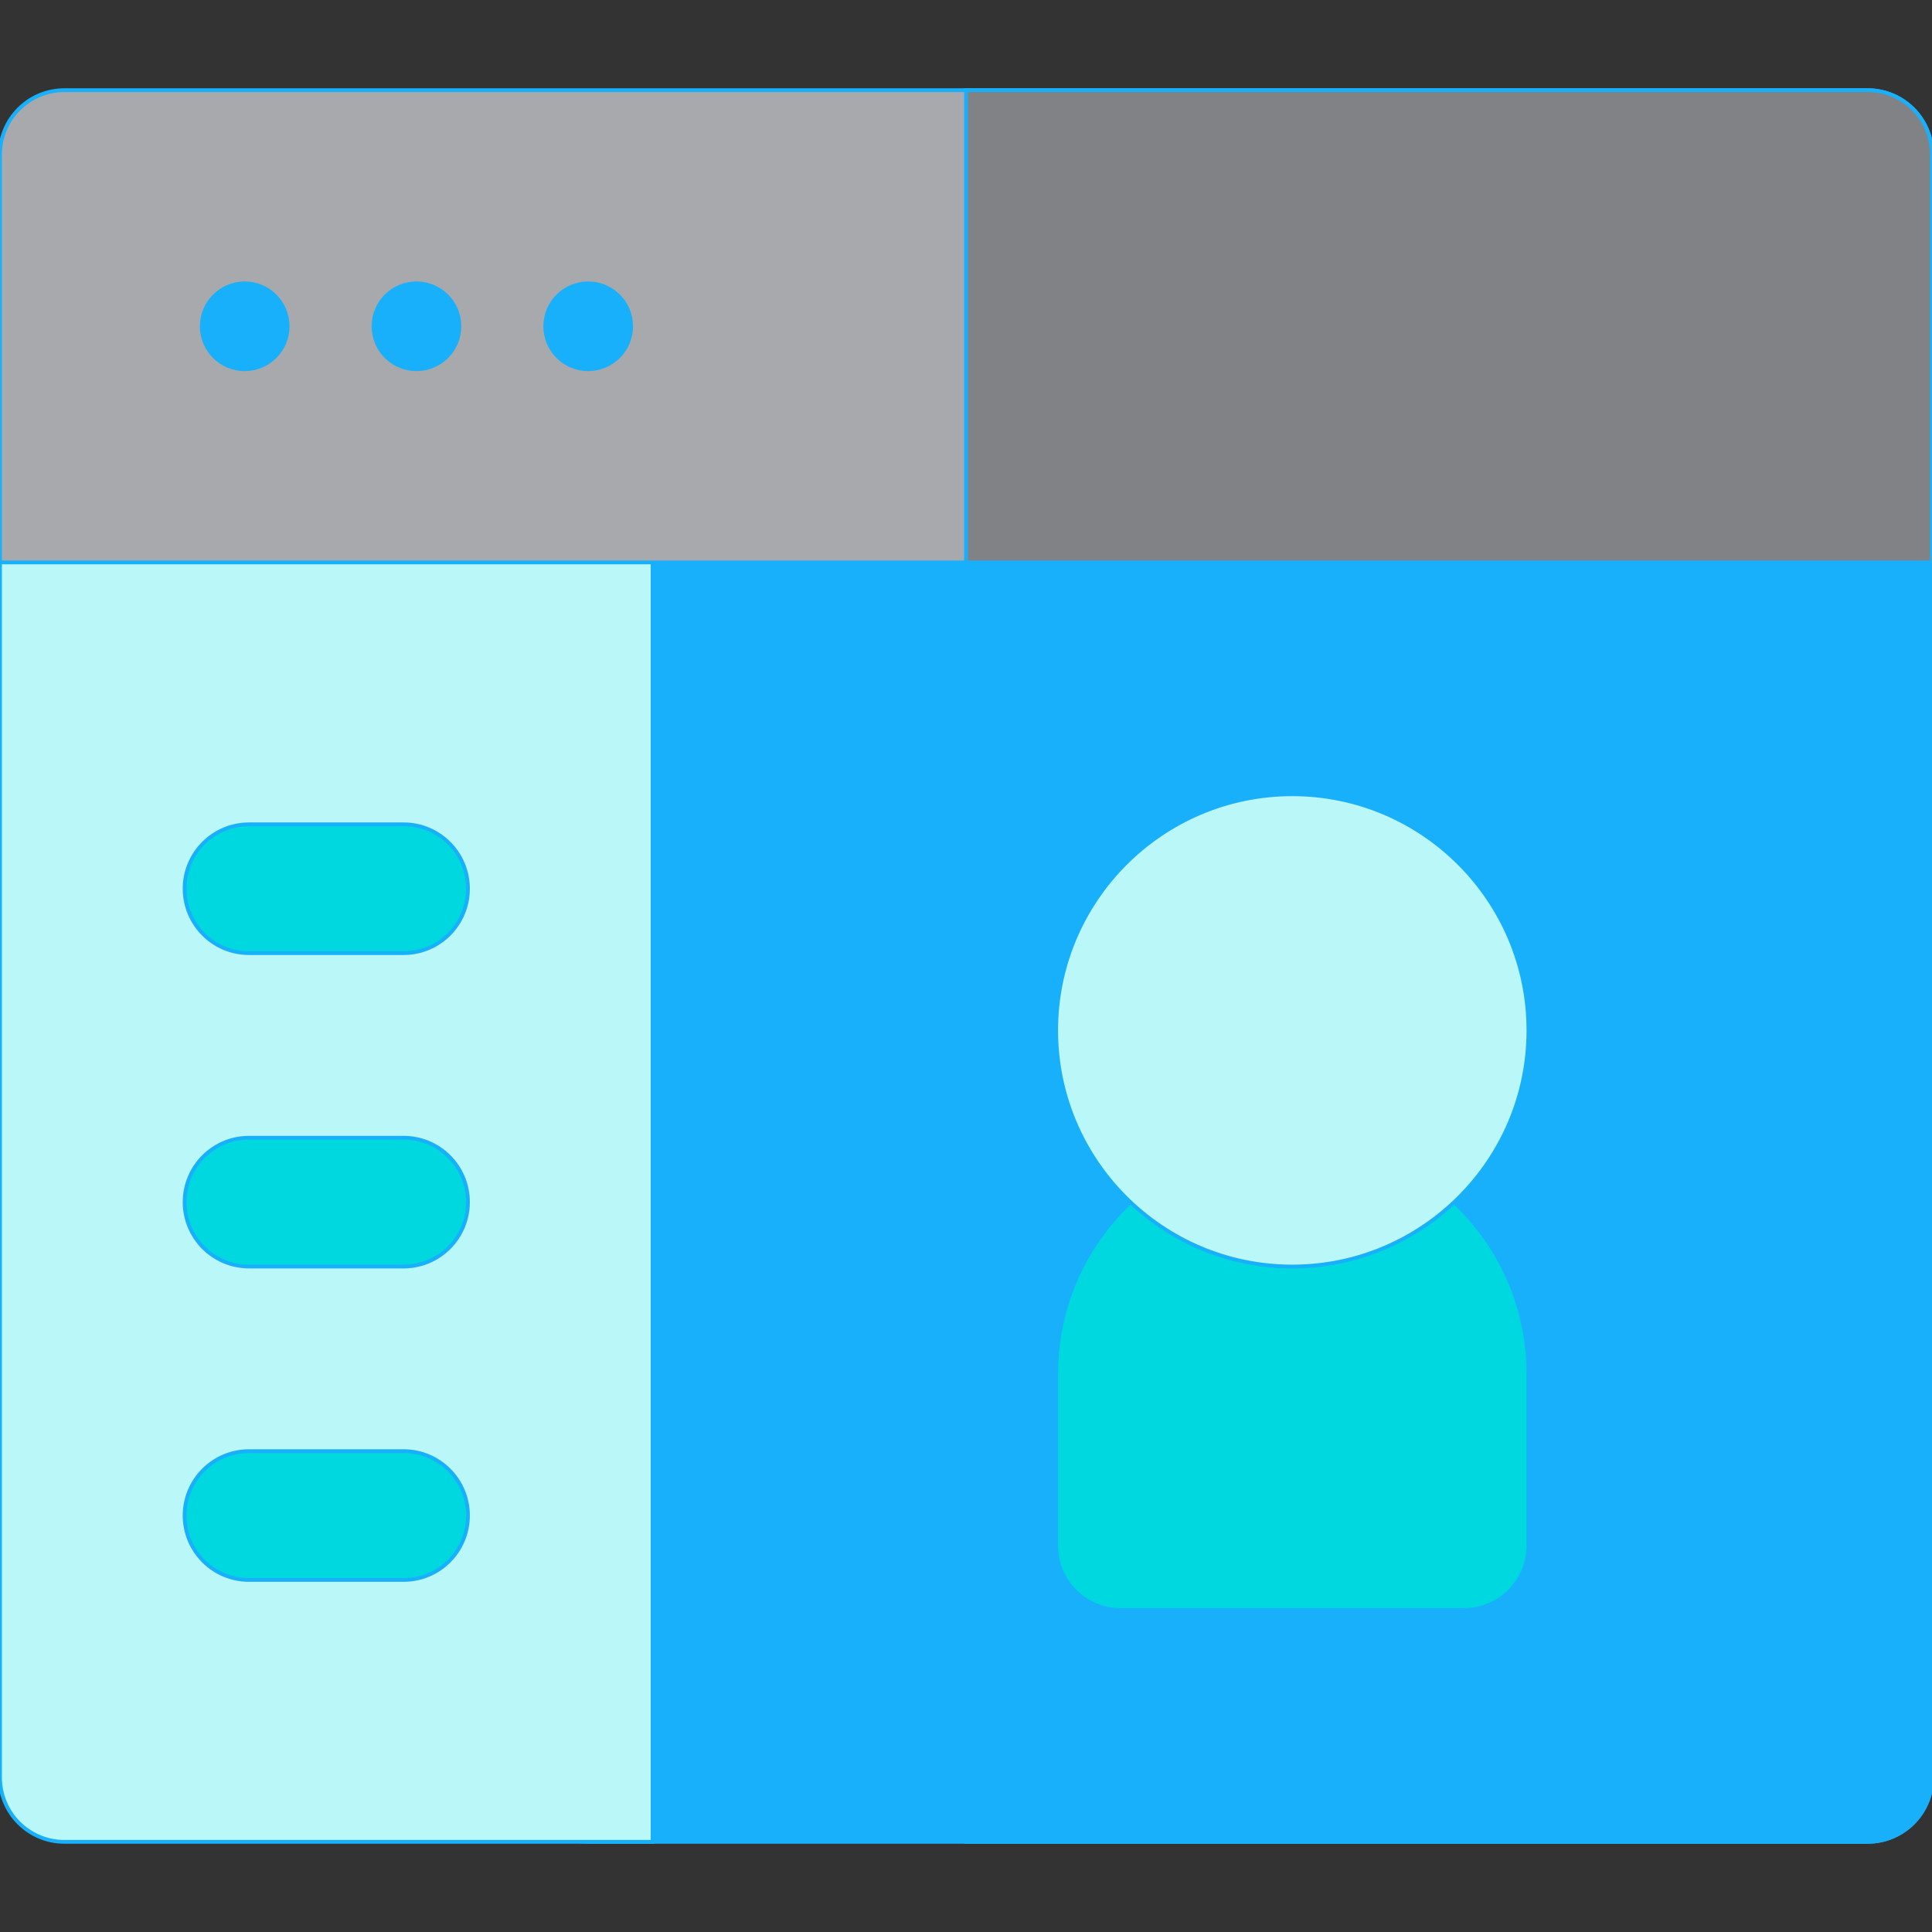
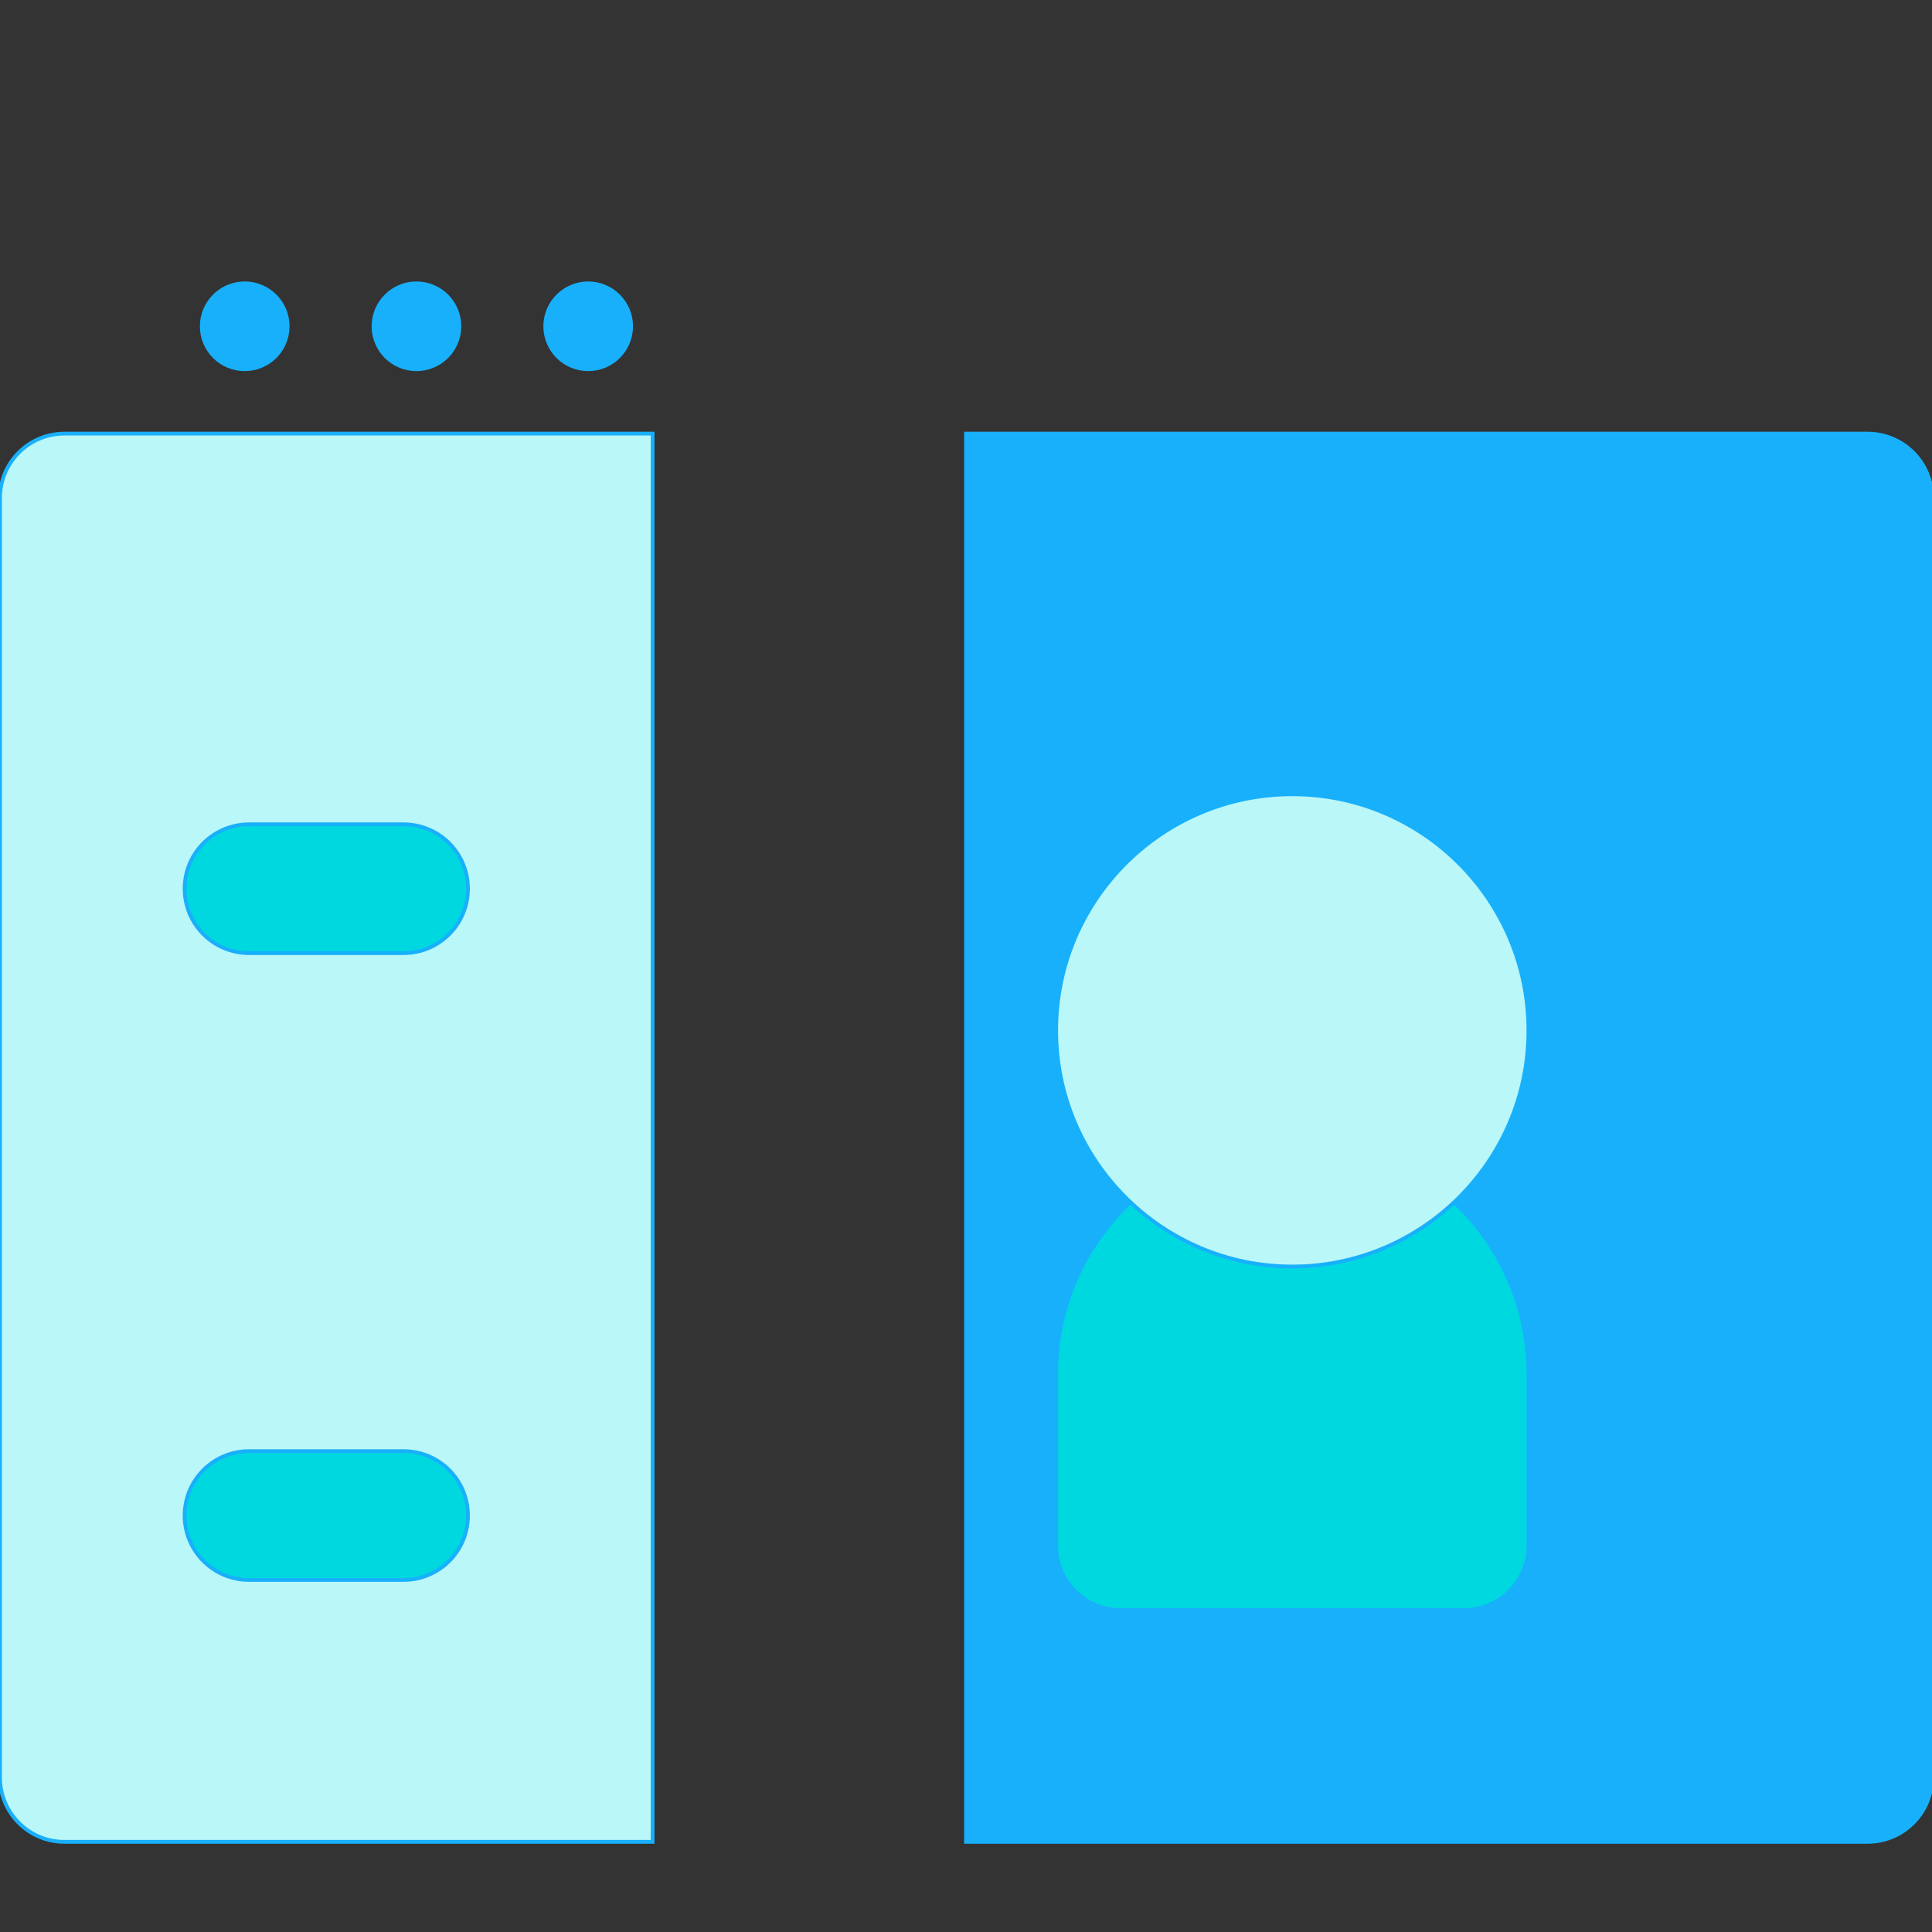
<svg xmlns="http://www.w3.org/2000/svg" height="800px" width="800px" version="1.1" id="Layer_1" viewBox="0 0 512 512" xml:space="preserve" fill="#18b0fb" stroke="#18b0fb">
  <rect x="0" y="0" width="512" height="512" fill="#333333" stroke="none" />
  <g id="SVGRepo_bgCarrier" stroke-width="0" />
  <g id="SVGRepo_tracerCarrier" stroke-linecap="round" stroke-linejoin="round" />
  <g id="SVGRepo_iconCarrier">
-     <path style="fill:#18b0fb;" d="M494.933,488.107H155.876c-9.425,0-17.067-7.641-17.067-17.067V131.982 c0-9.425,7.641-17.067,17.067-17.067h339.058c9.425,0,17.067,7.641,17.067,17.067V471.04 C512,480.465,504.359,488.107,494.933,488.107z" />
    <path style="fill:#18b0fb;" d="M494.933,114.916H256v373.191h238.933c9.425,0,17.067-7.641,17.067-17.067V131.982 C512,122.557,504.359,114.916,494.933,114.916z" />
    <path style="fill:#B9F7F9;" d="M172.942,488.107H17.067C7.641,488.107,0,480.465,0,471.04V131.982 c0-9.425,7.641-17.067,17.067-17.067h155.876V488.107z" />
-     <path style="fill:#A7A9AC;" d="M512,149.049H0V40.96c0-9.425,7.641-17.067,17.067-17.067h477.867 c9.425,0,17.067,7.641,17.067,17.067V149.049z" />
    <g>
      <circle style="fill:#18b0fb;" cx="64.853" cy="86.471" r="11.378" />
      <circle style="fill:#18b0fb;" cx="110.364" cy="86.471" r="11.378" />
      <circle style="fill:#18b0fb;" cx="155.876" cy="86.471" r="11.378" />
    </g>
    <g>
      <path style="fill:#00D8E0;" d="M106.951,252.587h-40.96c-9.425,0-17.067-7.641-17.067-17.067c0-9.425,7.641-17.067,17.067-17.067 h40.96c9.425,0,17.067,7.641,17.067,17.067C124.018,244.945,116.376,252.587,106.951,252.587z" />
-       <path style="fill:#00D8E0;" d="M106.951,335.644h-40.96c-9.425,0-17.067-7.641-17.067-17.067s7.641-17.067,17.067-17.067h40.96 c9.425,0,17.067,7.641,17.067,17.067S116.376,335.644,106.951,335.644z" />
      <path style="fill:#00D8E0;" d="M106.951,418.702h-40.96c-9.425,0-17.067-7.641-17.067-17.067s7.641-17.067,17.067-17.067h40.96 c9.425,0,17.067,7.641,17.067,17.067S116.376,418.702,106.951,418.702z" />
    </g>
-     <path style="fill:#808285;" d="M512,40.96c0-9.425-7.641-17.067-17.067-17.067H256v125.156h256V40.96z" />
    <path style="fill:#00D8E0;" d="M387.982,426.667H296.96c-9.425,0-17.067-7.641-17.067-17.067v-45.511 c0-34.505,28.072-62.578,62.578-62.578s62.578,28.072,62.578,62.578V409.6C405.049,419.025,397.408,426.667,387.982,426.667z" />
    <path style="fill:#B9F7F9;" d="M342.471,335.644c-34.505,0-62.578-28.072-62.578-62.578s28.072-62.578,62.578-62.578 s62.578,28.072,62.578,62.578S376.977,335.644,342.471,335.644z" />
  </g>
</svg>